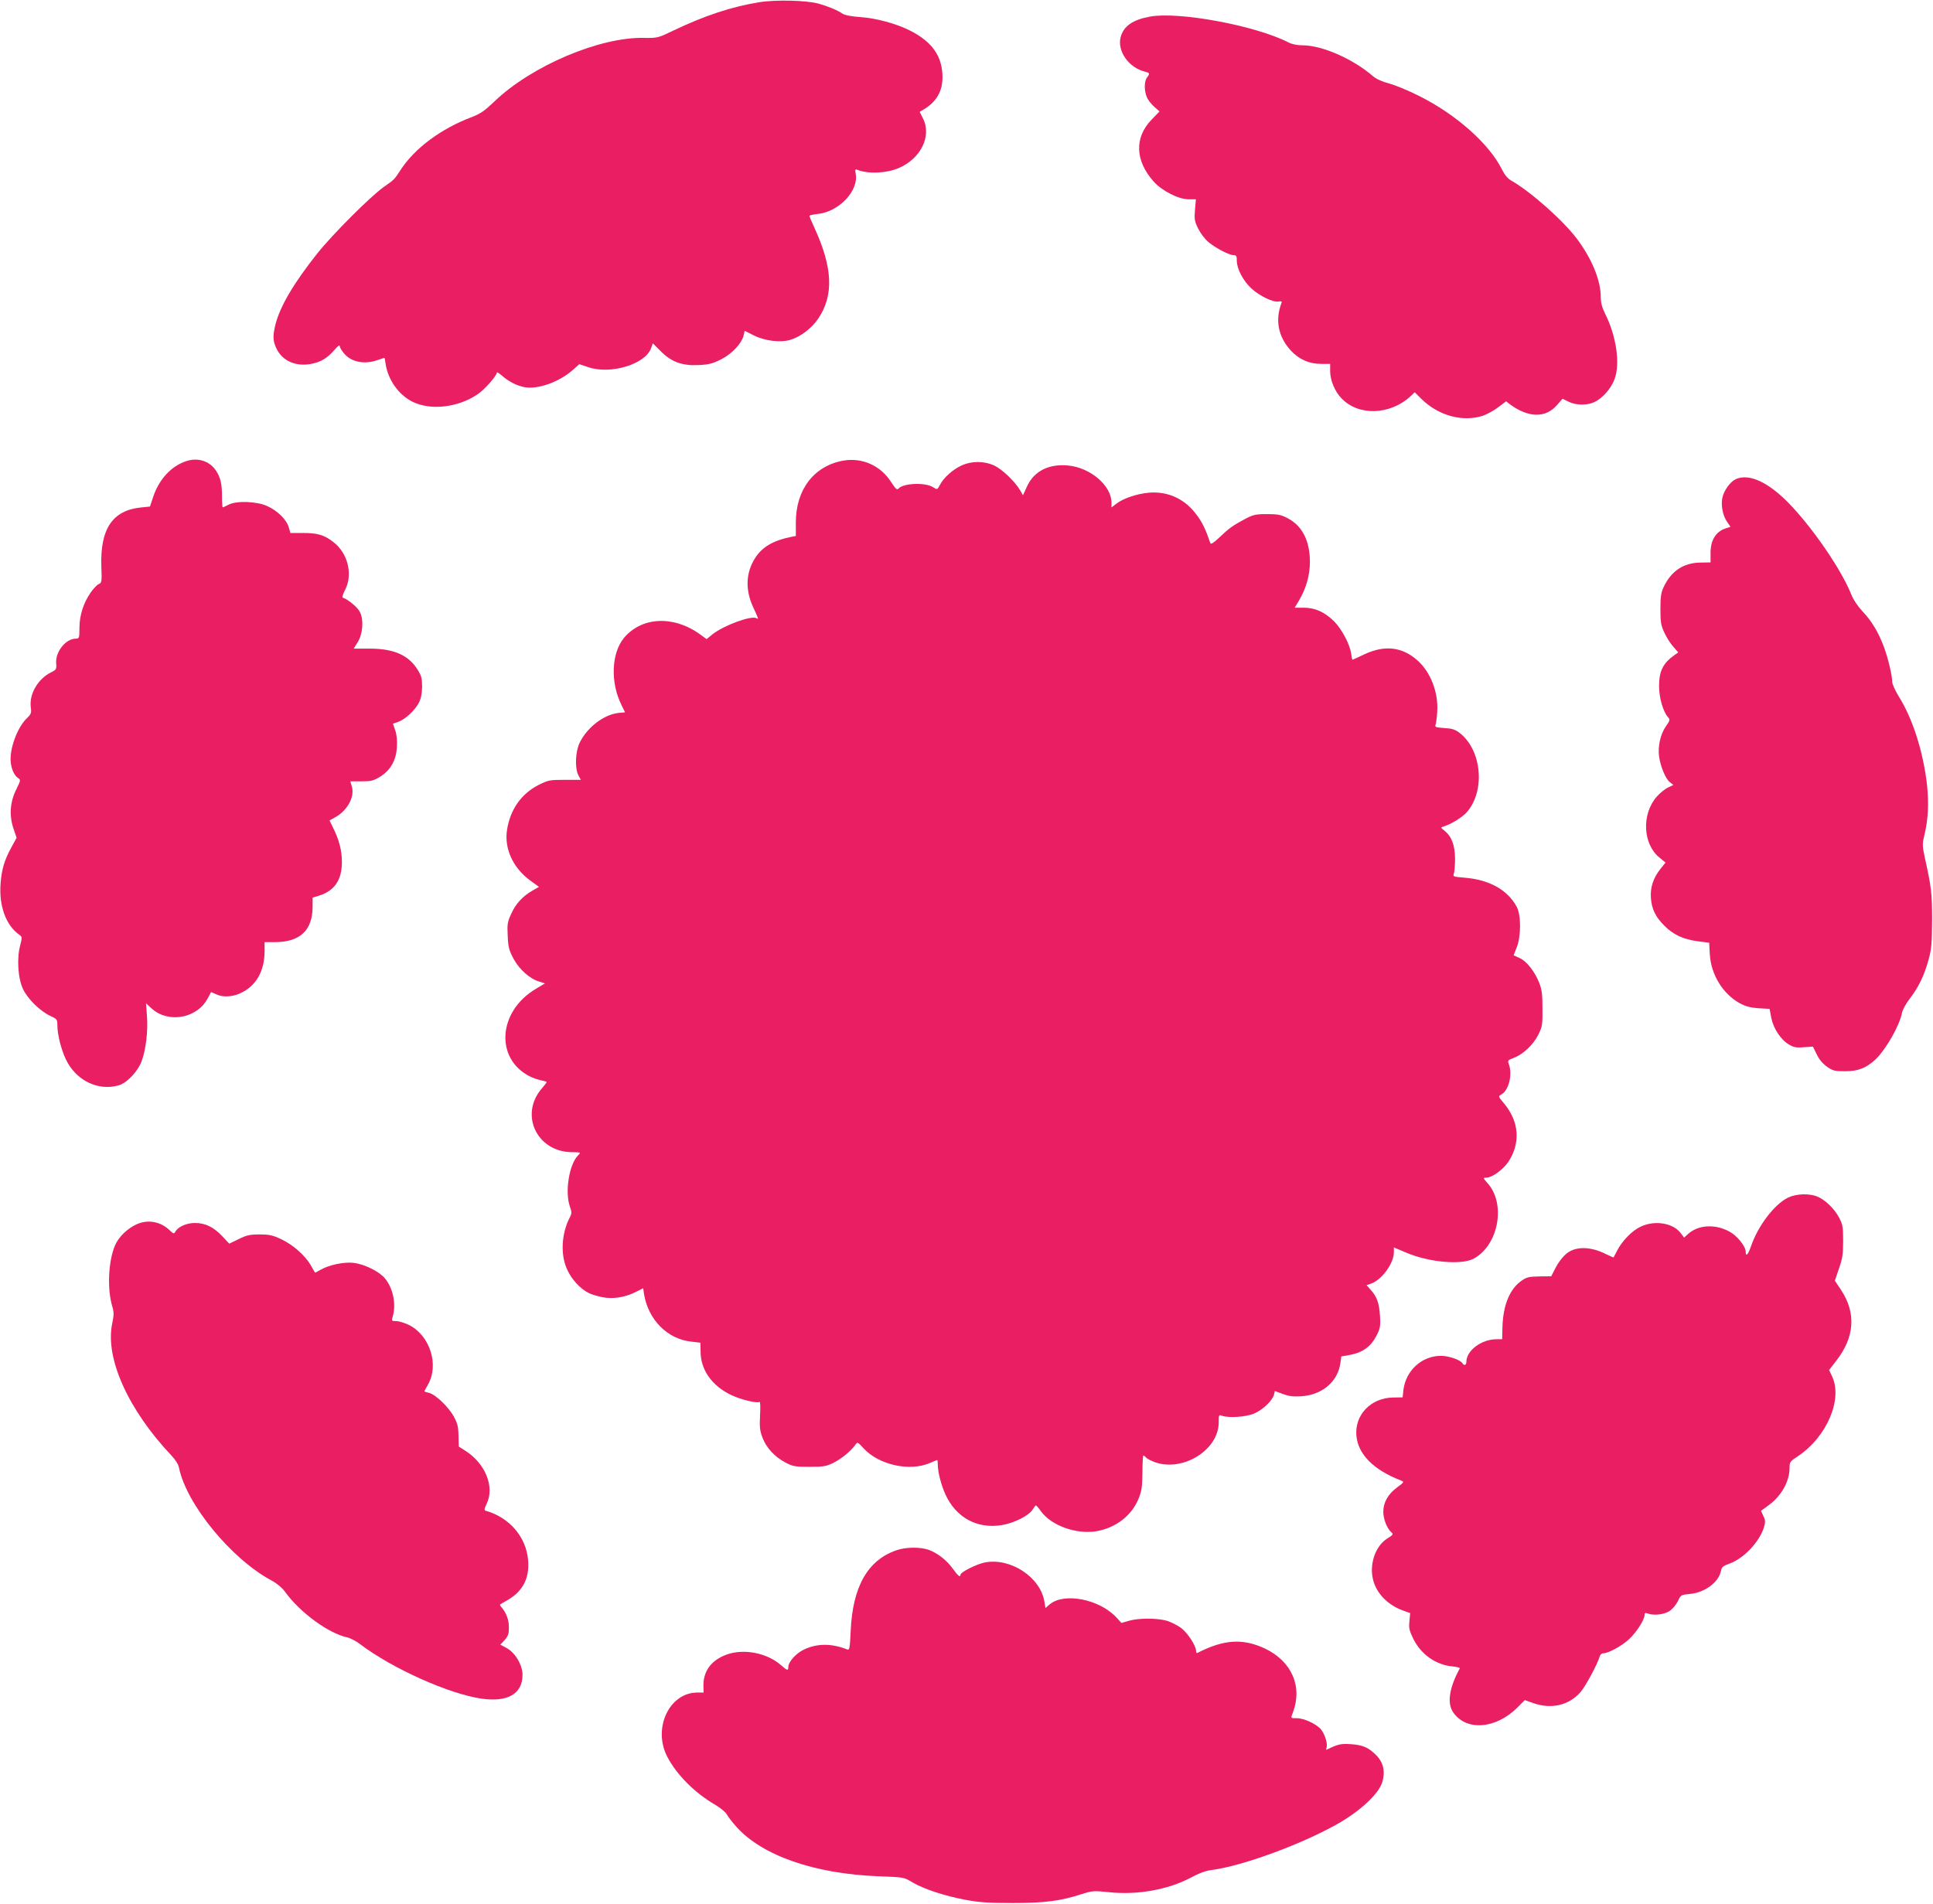
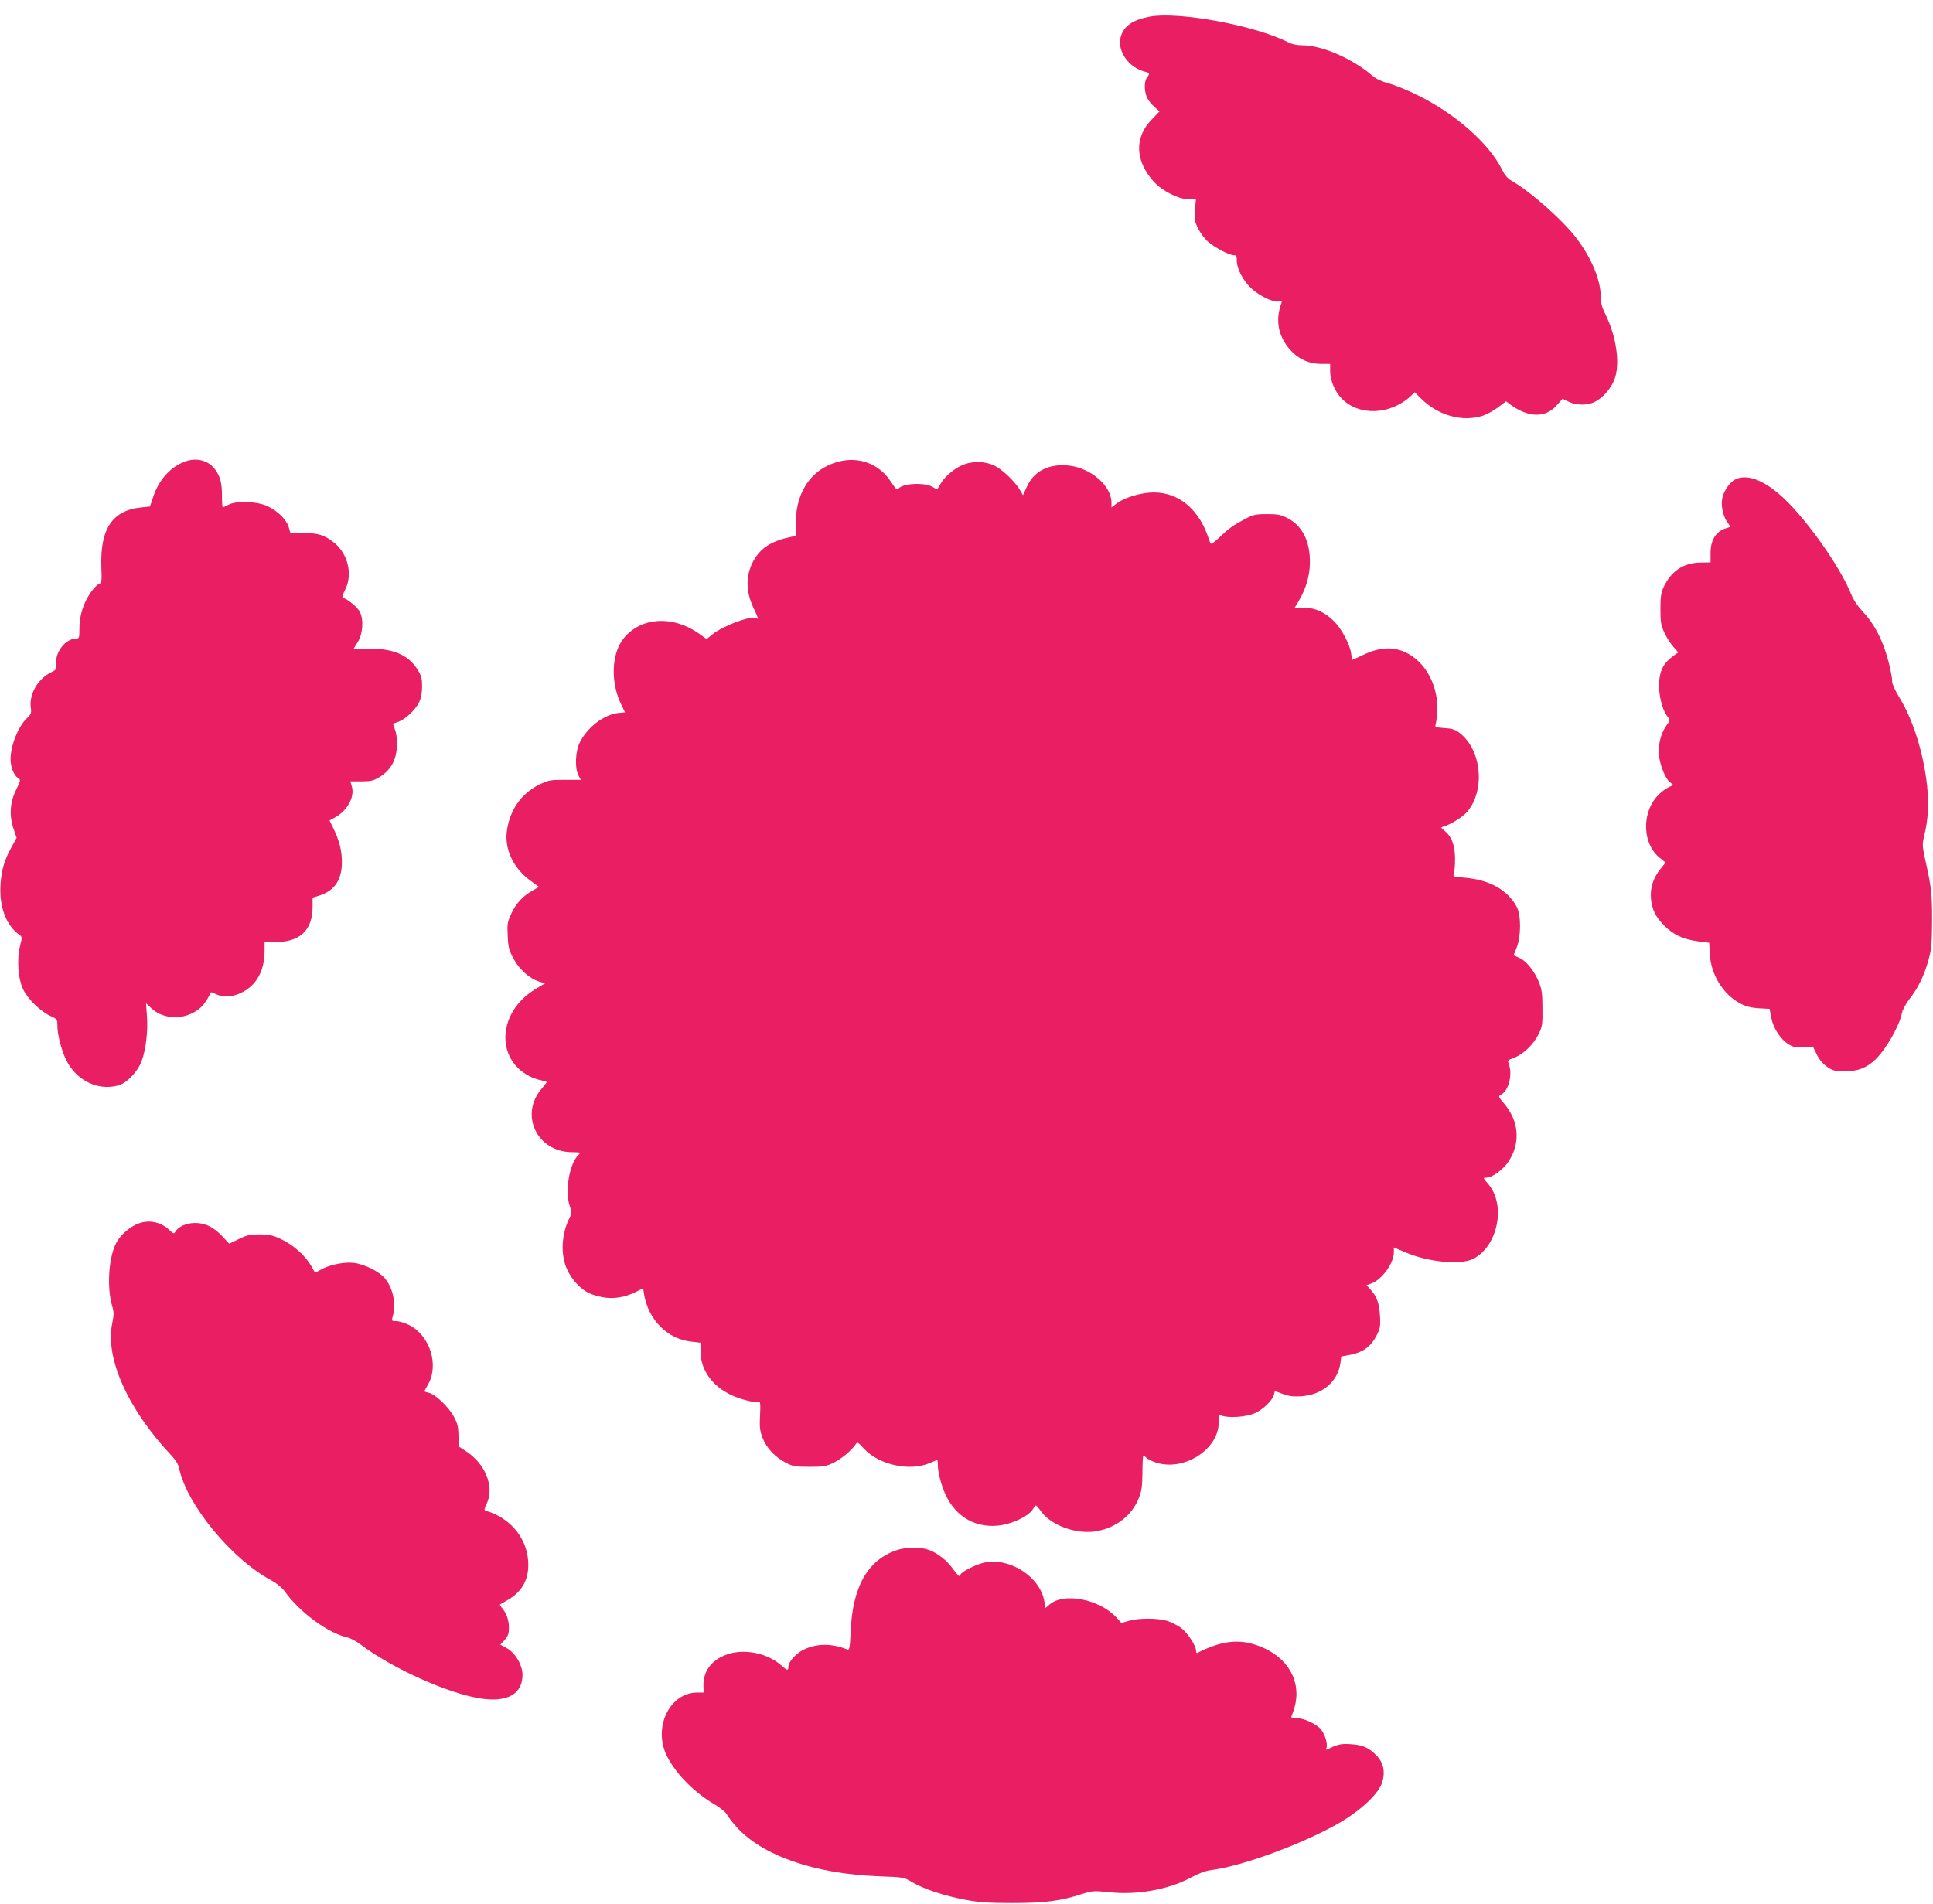
<svg xmlns="http://www.w3.org/2000/svg" version="1.0" width="1280pt" height="1261pt" viewBox="0 0 1280 1261" preserveAspectRatio="xMidYMid meet">
  <g transform="translate(0,1261) scale(0.1,-0.1)" fill="#e91e63" stroke="none">
-     <path d="M5026 12595 c-180 -29 -361 -89 -562 -185 -108 -52 -109 -52 -199 -51 -293 7 -745 -185 -990 -420 -66 -63 -93 -82 -150 -104 -203 -76 -381 -208 -474 -353 -40 -61 -38 -60 -112 -112 -88 -63 -339 -314 -439 -440 -154 -194 -243 -345 -275 -465 -19 -76 -19 -111 4 -160 38 -84 128 -125 232 -105 64 12 108 39 154 93 22 26 35 35 35 24 0 -9 14 -32 31 -51 48 -55 134 -71 219 -41 23 8 44 15 45 15 2 0 6 -19 9 -43 16 -103 85 -200 174 -246 121 -62 307 -41 438 50 44 30 124 121 124 141 0 6 16 -4 35 -21 46 -40 100 -67 152 -76 88 -14 225 35 314 113 l45 40 60 -20 c147 -50 376 19 415 125 l12 33 51 -51 c72 -73 143 -98 253 -93 70 4 93 10 150 39 71 36 137 107 148 161 l6 27 62 -31 c71 -36 178 -49 243 -28 66 20 141 78 183 141 103 154 95 336 -25 598 -19 41 -34 77 -34 81 0 4 25 10 55 13 141 14 274 156 251 268 -5 27 -3 30 12 24 71 -28 189 -23 271 11 148 62 223 213 162 331 l-21 42 33 20 c79 49 118 118 118 209 0 139 -68 236 -218 311 -90 45 -223 81 -327 88 -59 4 -100 12 -116 22 -35 24 -96 49 -160 67 -79 22 -286 27 -394 9z" />
    <path d="M7615 12500 c-114 -21 -174 -62 -194 -135 -25 -92 53 -204 162 -230 31 -8 32 -12 12 -39 -19 -25 -19 -86 -1 -129 7 -18 29 -46 49 -64 l35 -31 -53 -55 c-114 -118 -109 -271 14 -409 55 -62 165 -118 232 -118 l48 0 -6 -70 c-5 -62 -3 -75 21 -124 16 -32 45 -70 69 -90 50 -41 137 -86 166 -86 18 0 21 -6 21 -38 0 -52 42 -132 96 -182 54 -50 145 -94 180 -87 18 3 24 1 20 -9 -43 -113 -23 -222 60 -314 53 -59 122 -90 201 -90 l61 0 0 -50 c1 -60 31 -133 75 -178 113 -119 322 -112 459 15 l26 25 41 -41 c113 -113 274 -158 409 -115 27 9 73 34 102 56 l53 40 26 -20 c121 -89 234 -92 309 -7 l39 44 39 -19 c48 -25 124 -26 172 -3 54 26 109 88 133 151 39 103 12 286 -62 434 -21 42 -29 72 -29 111 0 110 -59 254 -159 387 -90 119 -304 310 -432 383 -25 14 -45 38 -62 72 -84 171 -303 366 -549 489 -70 36 -160 72 -199 83 -47 12 -84 29 -108 49 -135 116 -337 204 -468 204 -34 0 -68 7 -93 20 -218 111 -723 205 -915 170z" />
    <path d="M1234 9556 c-99 -32 -180 -119 -219 -235 l-22 -66 -59 -6 c-189 -19 -271 -141 -263 -391 4 -102 3 -108 -18 -117 -11 -5 -36 -31 -53 -56 -48 -70 -73 -149 -74 -232 0 -70 -1 -73 -25 -73 -65 0 -135 -87 -129 -162 3 -41 1 -44 -34 -61 -88 -44 -146 -145 -134 -233 5 -36 2 -44 -25 -70 -58 -54 -109 -182 -109 -272 0 -51 20 -104 48 -124 20 -14 20 -14 -10 -76 -42 -84 -48 -173 -19 -259 l21 -62 -35 -64 c-45 -82 -64 -144 -71 -237 -12 -150 35 -279 125 -342 18 -13 18 -16 5 -68 -24 -88 -15 -222 19 -292 32 -66 113 -145 181 -177 44 -20 46 -23 46 -64 0 -58 25 -158 56 -223 66 -139 211 -211 348 -173 55 15 128 91 154 161 28 76 43 200 35 300 l-6 83 40 -37 c81 -72 214 -74 306 -4 34 26 53 52 84 114 0 2 15 -4 32 -12 41 -22 107 -20 161 5 106 48 162 146 162 281 l0 58 67 0 c168 0 251 78 251 236 l0 59 43 13 c102 32 151 104 151 222 0 78 -18 147 -60 231 l-22 45 34 19 c83 44 134 136 114 205 -6 19 -10 35 -10 35 0 0 33 0 73 0 64 0 80 4 123 30 70 44 107 108 112 196 3 44 -1 84 -11 112 l-15 44 35 12 c47 17 109 75 136 125 15 30 21 59 22 107 0 56 -4 73 -30 114 -60 97 -160 140 -321 139 l-102 0 25 40 c35 54 43 148 17 201 -15 32 -77 84 -115 97 -5 2 3 26 17 53 52 102 17 243 -80 316 -61 47 -104 59 -203 59 l-80 0 -11 38 c-15 51 -74 109 -142 140 -69 32 -205 37 -257 9 -18 -9 -34 -17 -38 -17 -3 0 -5 33 -5 73 0 83 -10 127 -42 173 -42 61 -118 85 -194 60z" />
    <path d="M5583 9559 c-193 -35 -313 -192 -313 -408 l0 -91 -27 -5 c-124 -25 -196 -67 -244 -143 -61 -97 -65 -211 -10 -327 34 -74 36 -79 21 -70 -33 21 -215 -46 -292 -106 l-39 -32 -44 32 c-176 127 -387 116 -504 -25 -83 -102 -90 -295 -15 -445 l23 -47 -44 -4 c-96 -11 -204 -93 -255 -194 -30 -59 -35 -170 -10 -219 l16 -30 -106 0 c-101 0 -109 -2 -174 -34 -113 -58 -186 -160 -208 -294 -21 -125 38 -254 152 -338 l59 -43 -42 -24 c-64 -36 -113 -88 -142 -155 -25 -53 -27 -69 -23 -146 3 -74 9 -95 38 -150 39 -72 107 -133 170 -152 l39 -12 -60 -36 c-251 -148 -273 -462 -41 -580 21 -11 55 -22 75 -26 20 -4 37 -9 37 -12 0 -3 -15 -22 -33 -43 -148 -173 -32 -418 198 -421 63 -1 63 -1 43 -21 -59 -59 -88 -241 -55 -337 14 -40 14 -47 0 -74 -55 -107 -63 -246 -18 -344 28 -64 86 -128 142 -156 16 -9 56 -21 89 -28 73 -15 153 -2 226 35 l47 24 6 -41 c29 -170 156 -297 314 -313 l59 -7 1 -58 c0 -122 76 -229 206 -290 62 -29 168 -55 184 -44 6 3 7 -33 4 -87 -4 -79 -2 -101 16 -150 26 -68 81 -127 153 -165 48 -25 62 -28 158 -28 94 0 111 3 160 27 53 27 114 77 144 119 14 20 15 20 56 -25 101 -109 306 -154 439 -95 24 10 45 19 47 19 2 0 4 -13 4 -30 0 -49 21 -132 50 -197 70 -154 210 -231 374 -204 83 14 180 63 204 103 9 15 19 28 22 27 3 0 19 -18 35 -41 69 -93 232 -151 363 -130 131 22 238 105 283 220 19 47 23 77 24 169 0 62 3 113 6 113 4 0 12 -7 19 -14 6 -8 34 -22 62 -32 186 -62 418 85 418 265 0 50 1 52 23 44 45 -16 159 -8 214 16 57 25 119 85 129 124 l6 24 51 -19 c40 -15 68 -19 122 -16 141 9 244 97 261 221 l6 43 61 11 c81 16 134 54 170 123 26 50 29 62 25 135 -5 84 -21 130 -65 176 l-24 27 29 10 c72 25 152 135 152 208 l0 32 78 -33 c150 -65 367 -85 449 -42 163 86 216 356 98 495 -36 41 -36 42 -13 42 38 0 111 53 146 105 82 124 72 268 -29 387 -38 46 -39 47 -19 58 51 27 77 133 51 203 -9 23 -6 26 34 41 63 24 129 88 162 154 26 53 28 66 27 172 0 95 -4 125 -22 172 -31 76 -84 143 -130 163 l-39 18 20 51 c30 75 30 216 0 271 -61 112 -182 179 -346 192 -73 6 -77 7 -70 27 5 12 8 57 8 101 -1 89 -23 146 -71 184 -24 19 -25 21 -8 26 54 16 129 63 159 98 122 143 96 411 -50 523 -30 23 -50 29 -102 32 -55 4 -63 7 -57 21 3 9 9 48 11 86 9 128 -44 265 -132 342 -101 89 -215 102 -349 40 -43 -21 -80 -37 -81 -37 -1 0 -5 19 -8 41 -8 61 -62 162 -112 213 -63 62 -126 91 -201 91 l-61 0 29 48 c47 81 71 163 72 252 1 140 -50 242 -146 292 -46 24 -65 28 -138 28 -76 0 -91 -4 -145 -32 -82 -44 -105 -60 -170 -122 -36 -35 -57 -48 -60 -39 -33 96 -53 137 -91 188 -77 105 -189 157 -314 147 -80 -7 -170 -37 -216 -72 l-34 -26 0 33 c-1 113 -141 232 -289 245 -127 12 -224 -38 -270 -138 l-27 -59 -19 33 c-34 58 -119 139 -170 163 -68 32 -152 32 -220 0 -56 -26 -117 -81 -140 -126 -18 -34 -18 -35 -48 -16 -51 32 -198 26 -227 -10 -10 -11 -19 -3 -51 46 -70 108 -192 161 -316 139z" />
-     <path d="M11493 9436 c-36 -17 -78 -75 -88 -124 -10 -49 3 -116 30 -156 l24 -35 -33 -11 c-65 -21 -100 -80 -99 -165 l0 -60 -66 -1 c-113 -1 -195 -56 -245 -163 -17 -37 -21 -65 -21 -146 0 -86 4 -108 26 -155 14 -31 41 -73 59 -93 l33 -38 -24 -17 c-77 -54 -103 -107 -103 -207 1 -81 27 -169 60 -206 14 -15 12 -22 -15 -60 -36 -51 -54 -134 -45 -199 10 -69 43 -147 70 -169 l25 -20 -36 -17 c-19 -9 -53 -36 -74 -60 -102 -116 -93 -316 19 -405 l39 -32 -33 -41 c-48 -60 -69 -123 -64 -193 5 -74 31 -126 88 -183 59 -60 125 -91 220 -104 l78 -10 4 -76 c8 -135 86 -263 199 -325 40 -21 70 -29 125 -33 l72 -4 11 -59 c14 -71 63 -145 117 -177 32 -19 49 -22 99 -18 l60 4 25 -51 c16 -34 40 -62 68 -82 39 -27 51 -30 120 -30 86 0 140 21 201 78 70 67 160 225 176 310 4 20 27 62 52 94 56 72 96 154 124 258 19 68 22 106 23 260 0 179 -5 220 -46 404 -19 90 -20 98 -5 160 25 103 30 206 18 326 -24 220 -94 443 -187 591 -24 40 -44 83 -44 97 0 43 -28 160 -55 232 -36 97 -81 172 -141 235 -31 33 -61 77 -74 110 -77 195 -323 537 -483 671 -113 95 -211 128 -284 95z" />
-     <path d="M11840 4678 c-91 -45 -199 -187 -245 -322 -19 -55 -35 -73 -35 -38 0 37 -56 107 -108 135 -96 52 -208 45 -275 -17 l-25 -23 -22 29 c-50 68 -172 88 -265 44 -57 -26 -123 -94 -156 -158 -12 -23 -23 -44 -24 -46 -1 -1 -25 9 -53 23 -88 44 -176 51 -237 17 -33 -17 -72 -64 -98 -116 l-25 -49 -78 -1 c-66 -1 -85 -5 -115 -26 -81 -54 -126 -163 -130 -310 l-2 -80 -37 0 c-100 0 -200 -75 -200 -150 0 -22 -15 -27 -26 -9 -13 22 -90 49 -142 49 -127 0 -233 -97 -249 -227 l-5 -48 -64 -1 c-148 -3 -255 -116 -242 -255 12 -122 114 -225 296 -295 21 -9 20 -11 -25 -44 -61 -45 -93 -100 -93 -163 0 -49 25 -112 54 -136 14 -12 11 -17 -28 -41 -76 -48 -117 -162 -96 -263 19 -95 97 -177 201 -214 l47 -17 -5 -53 c-5 -46 -1 -62 26 -118 51 -102 147 -171 258 -182 30 -3 52 -9 50 -12 -70 -128 -86 -231 -45 -291 86 -127 283 -113 427 32 l48 48 56 -20 c120 -42 236 -15 313 73 34 39 114 189 127 236 3 12 13 21 24 21 33 0 121 48 169 92 49 45 104 130 104 161 0 15 4 17 23 10 38 -14 104 -7 141 16 20 13 43 40 56 65 20 43 21 43 80 49 99 9 191 77 206 153 5 25 14 33 54 47 97 34 202 146 231 243 10 35 9 47 -5 75 -9 18 -15 33 -14 34 2 0 26 18 54 39 81 60 134 156 134 242 0 41 3 45 55 79 194 129 301 383 224 535 l-17 36 47 61 c123 157 133 318 31 471 l-40 60 27 79 c23 66 28 94 28 183 0 95 -3 110 -27 156 -31 58 -91 117 -144 139 -54 22 -140 19 -194 -7z" />
+     <path d="M11493 9436 c-36 -17 -78 -75 -88 -124 -10 -49 3 -116 30 -156 l24 -35 -33 -11 c-65 -21 -100 -80 -99 -165 l0 -60 -66 -1 c-113 -1 -195 -56 -245 -163 -17 -37 -21 -65 -21 -146 0 -86 4 -108 26 -155 14 -31 41 -73 59 -93 l33 -38 -24 -17 c-77 -54 -103 -107 -103 -207 1 -81 27 -169 60 -206 14 -15 12 -22 -15 -60 -36 -51 -54 -134 -45 -199 10 -69 43 -147 70 -169 l25 -20 -36 -17 c-19 -9 -53 -36 -74 -60 -102 -116 -93 -316 19 -405 l39 -32 -33 -41 c-48 -60 -69 -123 -64 -193 5 -74 31 -126 88 -183 59 -60 125 -91 220 -104 l78 -10 4 -76 c8 -135 86 -263 199 -325 40 -21 70 -29 125 -33 l72 -4 11 -59 c14 -71 63 -145 117 -177 32 -19 49 -22 99 -18 l60 4 25 -51 c16 -34 40 -62 68 -82 39 -27 51 -30 120 -30 86 0 140 21 201 78 70 67 160 225 176 310 4 20 27 62 52 94 56 72 96 154 124 258 19 68 22 106 23 260 0 179 -5 220 -46 404 -19 90 -20 98 -5 160 25 103 30 206 18 326 -24 220 -94 443 -187 591 -24 40 -44 83 -44 97 0 43 -28 160 -55 232 -36 97 -81 172 -141 235 -31 33 -61 77 -74 110 -77 195 -323 537 -483 671 -113 95 -211 128 -284 95" />
    <path d="M904 4501 c-61 -28 -119 -84 -142 -139 -45 -104 -53 -288 -19 -403 12 -40 12 -56 0 -115 -48 -229 105 -570 392 -874 26 -27 46 -59 50 -80 49 -243 348 -607 615 -749 35 -19 68 -47 87 -73 98 -137 288 -276 413 -303 19 -4 58 -24 85 -45 213 -161 585 -328 801 -360 175 -26 274 31 274 157 0 66 -49 148 -106 178 l-41 22 29 31 c23 27 28 41 28 83 0 49 -17 97 -48 132 -8 9 -13 19 -11 20 2 2 25 15 51 30 100 58 145 144 135 263 -12 154 -124 285 -284 329 -7 3 -5 16 9 44 55 112 -7 267 -140 352 l-44 28 -2 73 c-1 60 -7 82 -31 126 -35 64 -123 148 -165 157 -16 4 -30 8 -30 10 0 2 11 22 25 46 73 130 12 322 -124 392 -30 15 -69 27 -87 27 -32 0 -32 1 -23 32 23 82 2 186 -52 251 -38 46 -137 95 -209 103 -63 7 -164 -14 -219 -47 -18 -11 -34 -19 -35 -17 -2 2 -14 23 -28 48 -38 65 -118 136 -195 172 -57 27 -79 32 -144 32 -66 0 -86 -5 -139 -31 l-62 -30 -45 48 c-58 62 -114 89 -182 89 -56 0 -112 -25 -130 -58 -9 -15 -13 -14 -38 10 -60 58 -145 73 -219 39z" />
    <path d="M5935 2342 c-190 -66 -289 -241 -302 -535 -5 -112 -8 -127 -22 -122 -106 42 -201 41 -289 -1 -53 -26 -102 -81 -102 -116 0 -25 -7 -23 -48 13 -94 83 -251 112 -364 69 -98 -37 -150 -107 -150 -202 l1 -48 -42 0 c-187 -1 -297 -240 -197 -428 63 -119 181 -237 317 -316 35 -21 69 -49 77 -65 8 -15 36 -51 62 -80 172 -192 519 -312 944 -328 164 -6 165 -6 220 -39 76 -45 211 -90 349 -116 94 -18 153 -22 316 -22 214 0 317 13 461 60 67 21 77 22 174 12 188 -21 395 16 545 96 52 28 99 46 135 50 212 27 623 180 858 318 141 84 253 191 275 264 21 70 8 130 -39 178 -50 51 -89 69 -169 74 -67 4 -83 1 -159 -36 -5 -3 -6 3 -2 13 9 24 -10 87 -36 120 -28 35 -112 75 -160 75 -43 0 -42 -1 -27 37 66 173 -8 341 -186 425 -147 68 -271 60 -447 -30 -5 -2 -8 5 -8 15 -1 34 -55 117 -98 150 -24 18 -66 39 -94 48 -65 19 -190 19 -253 0 l-49 -14 -35 38 c-113 120 -345 165 -440 85 l-28 -24 -7 41 c-26 164 -227 295 -397 260 -56 -12 -159 -64 -159 -81 0 -20 -16 -8 -49 38 -40 57 -103 106 -161 127 -56 20 -153 19 -215 -3z" />
  </g>
</svg>